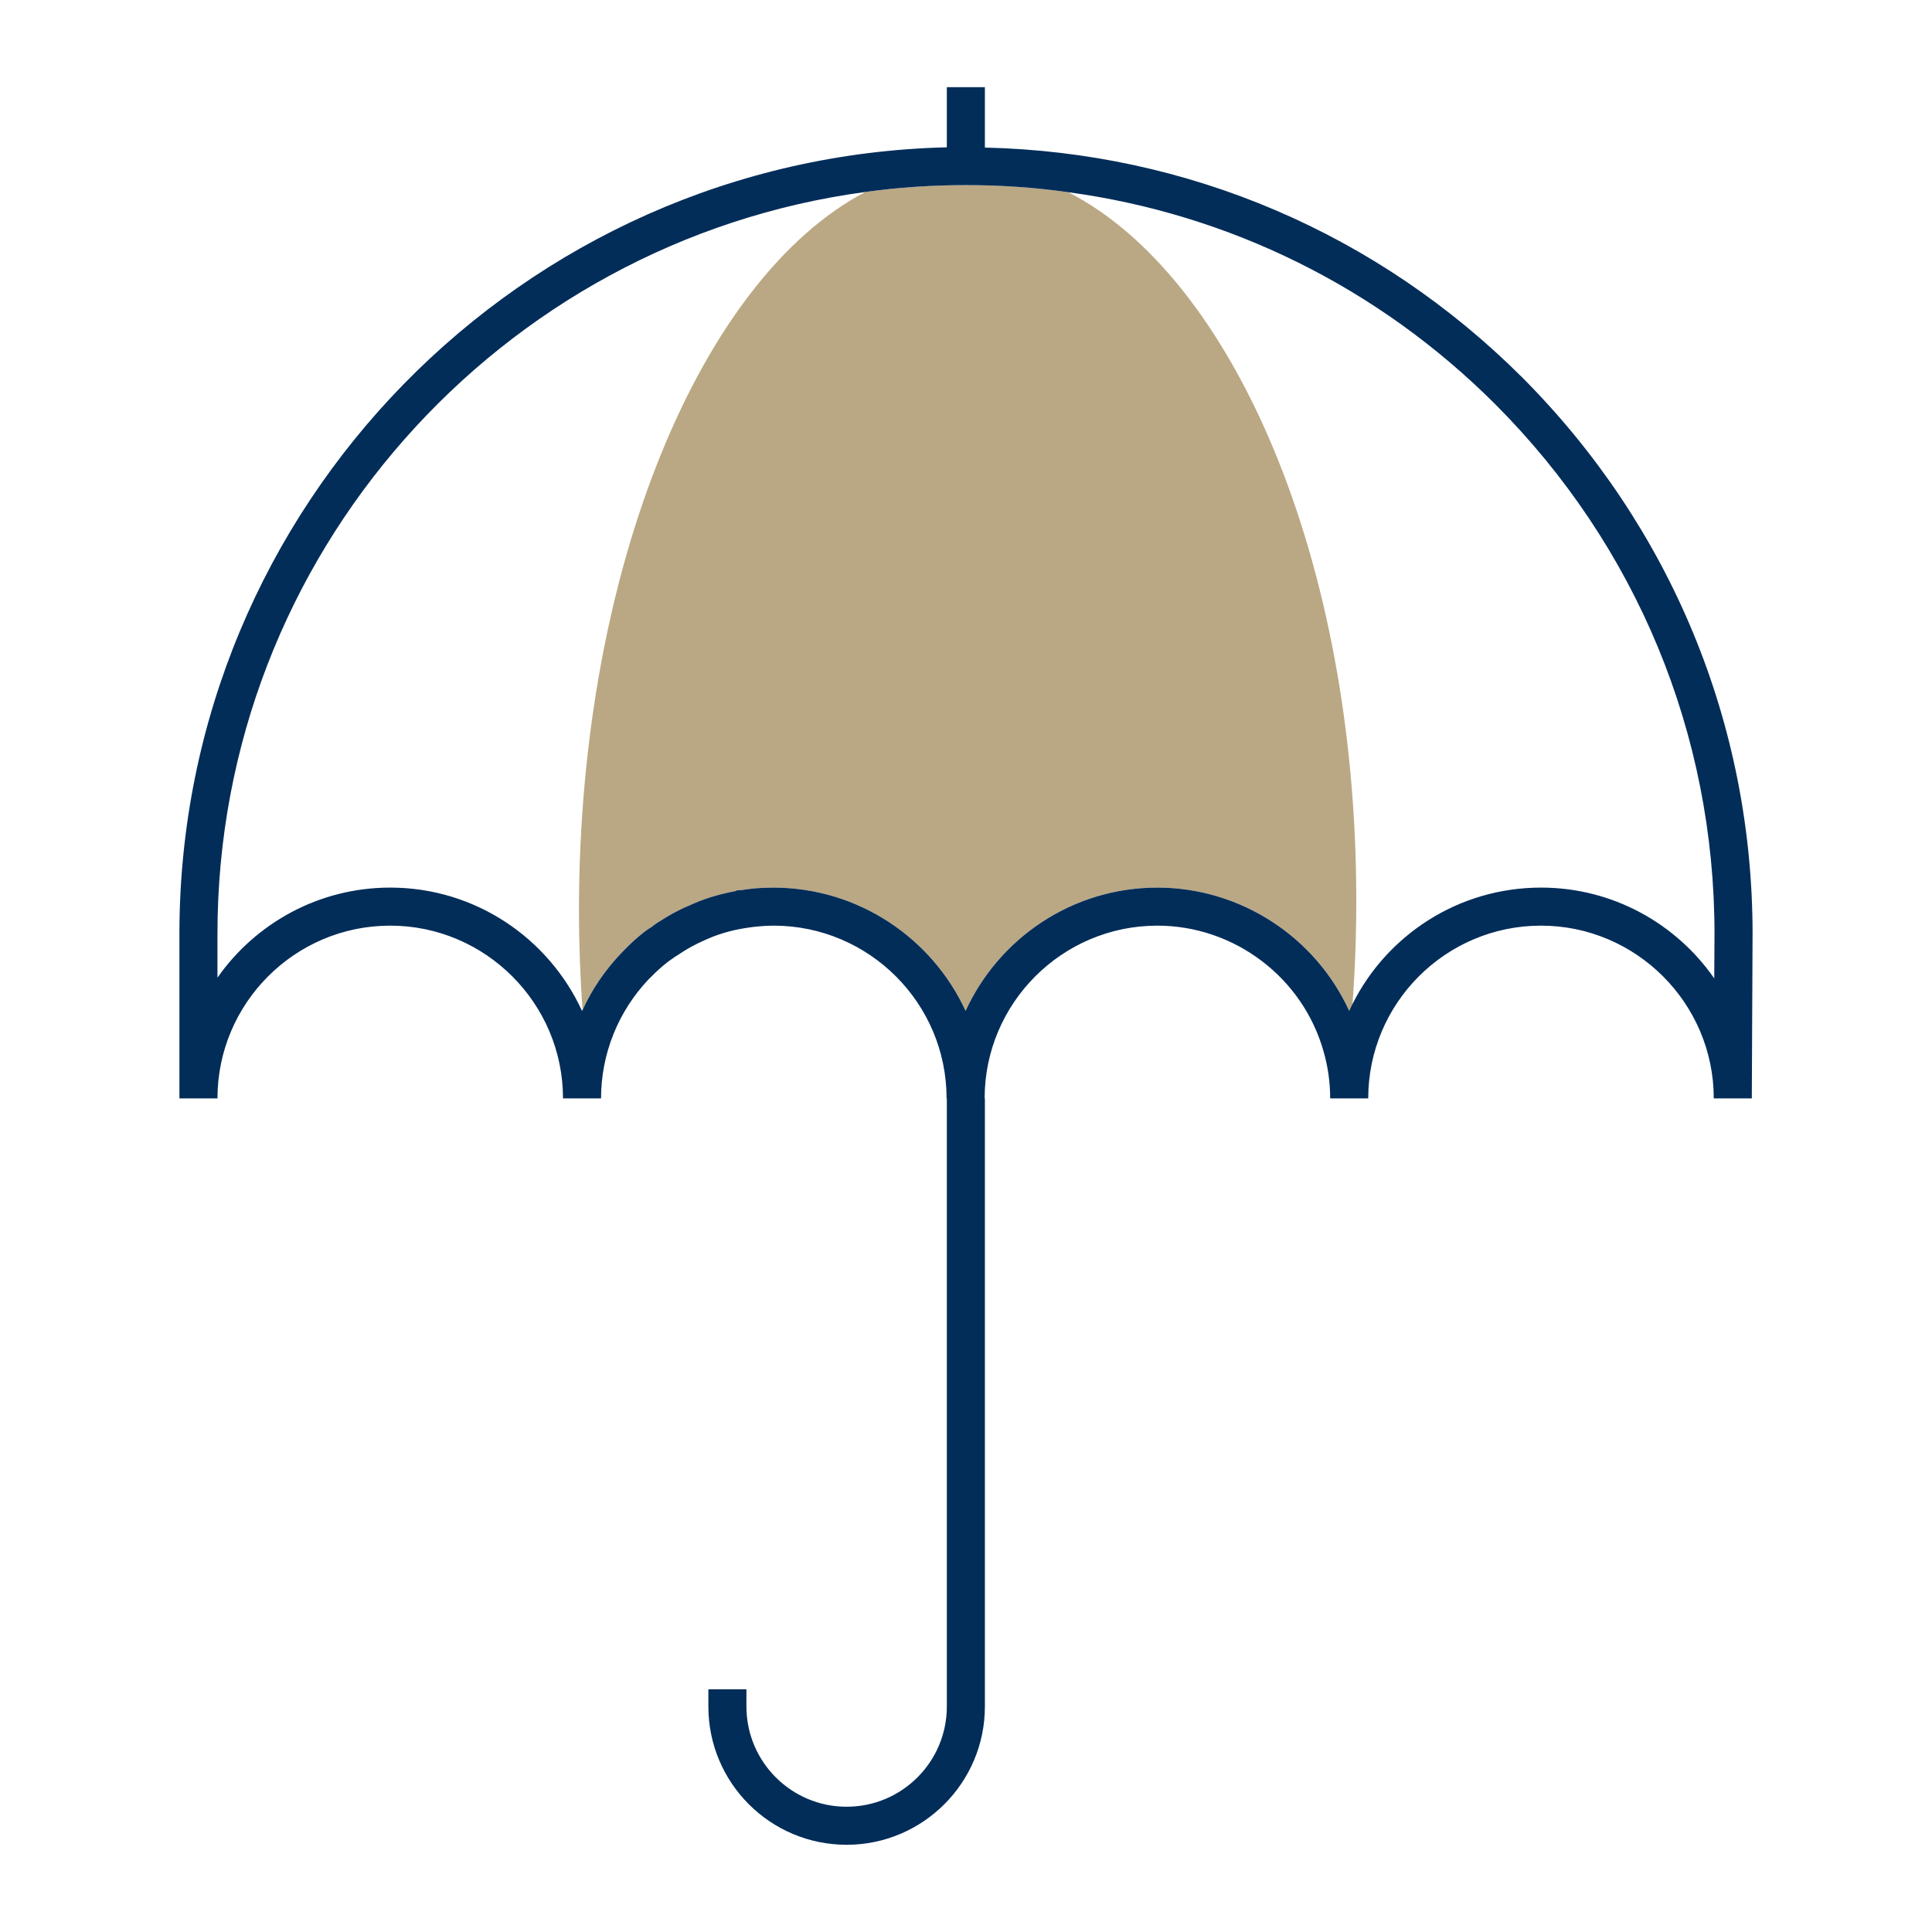
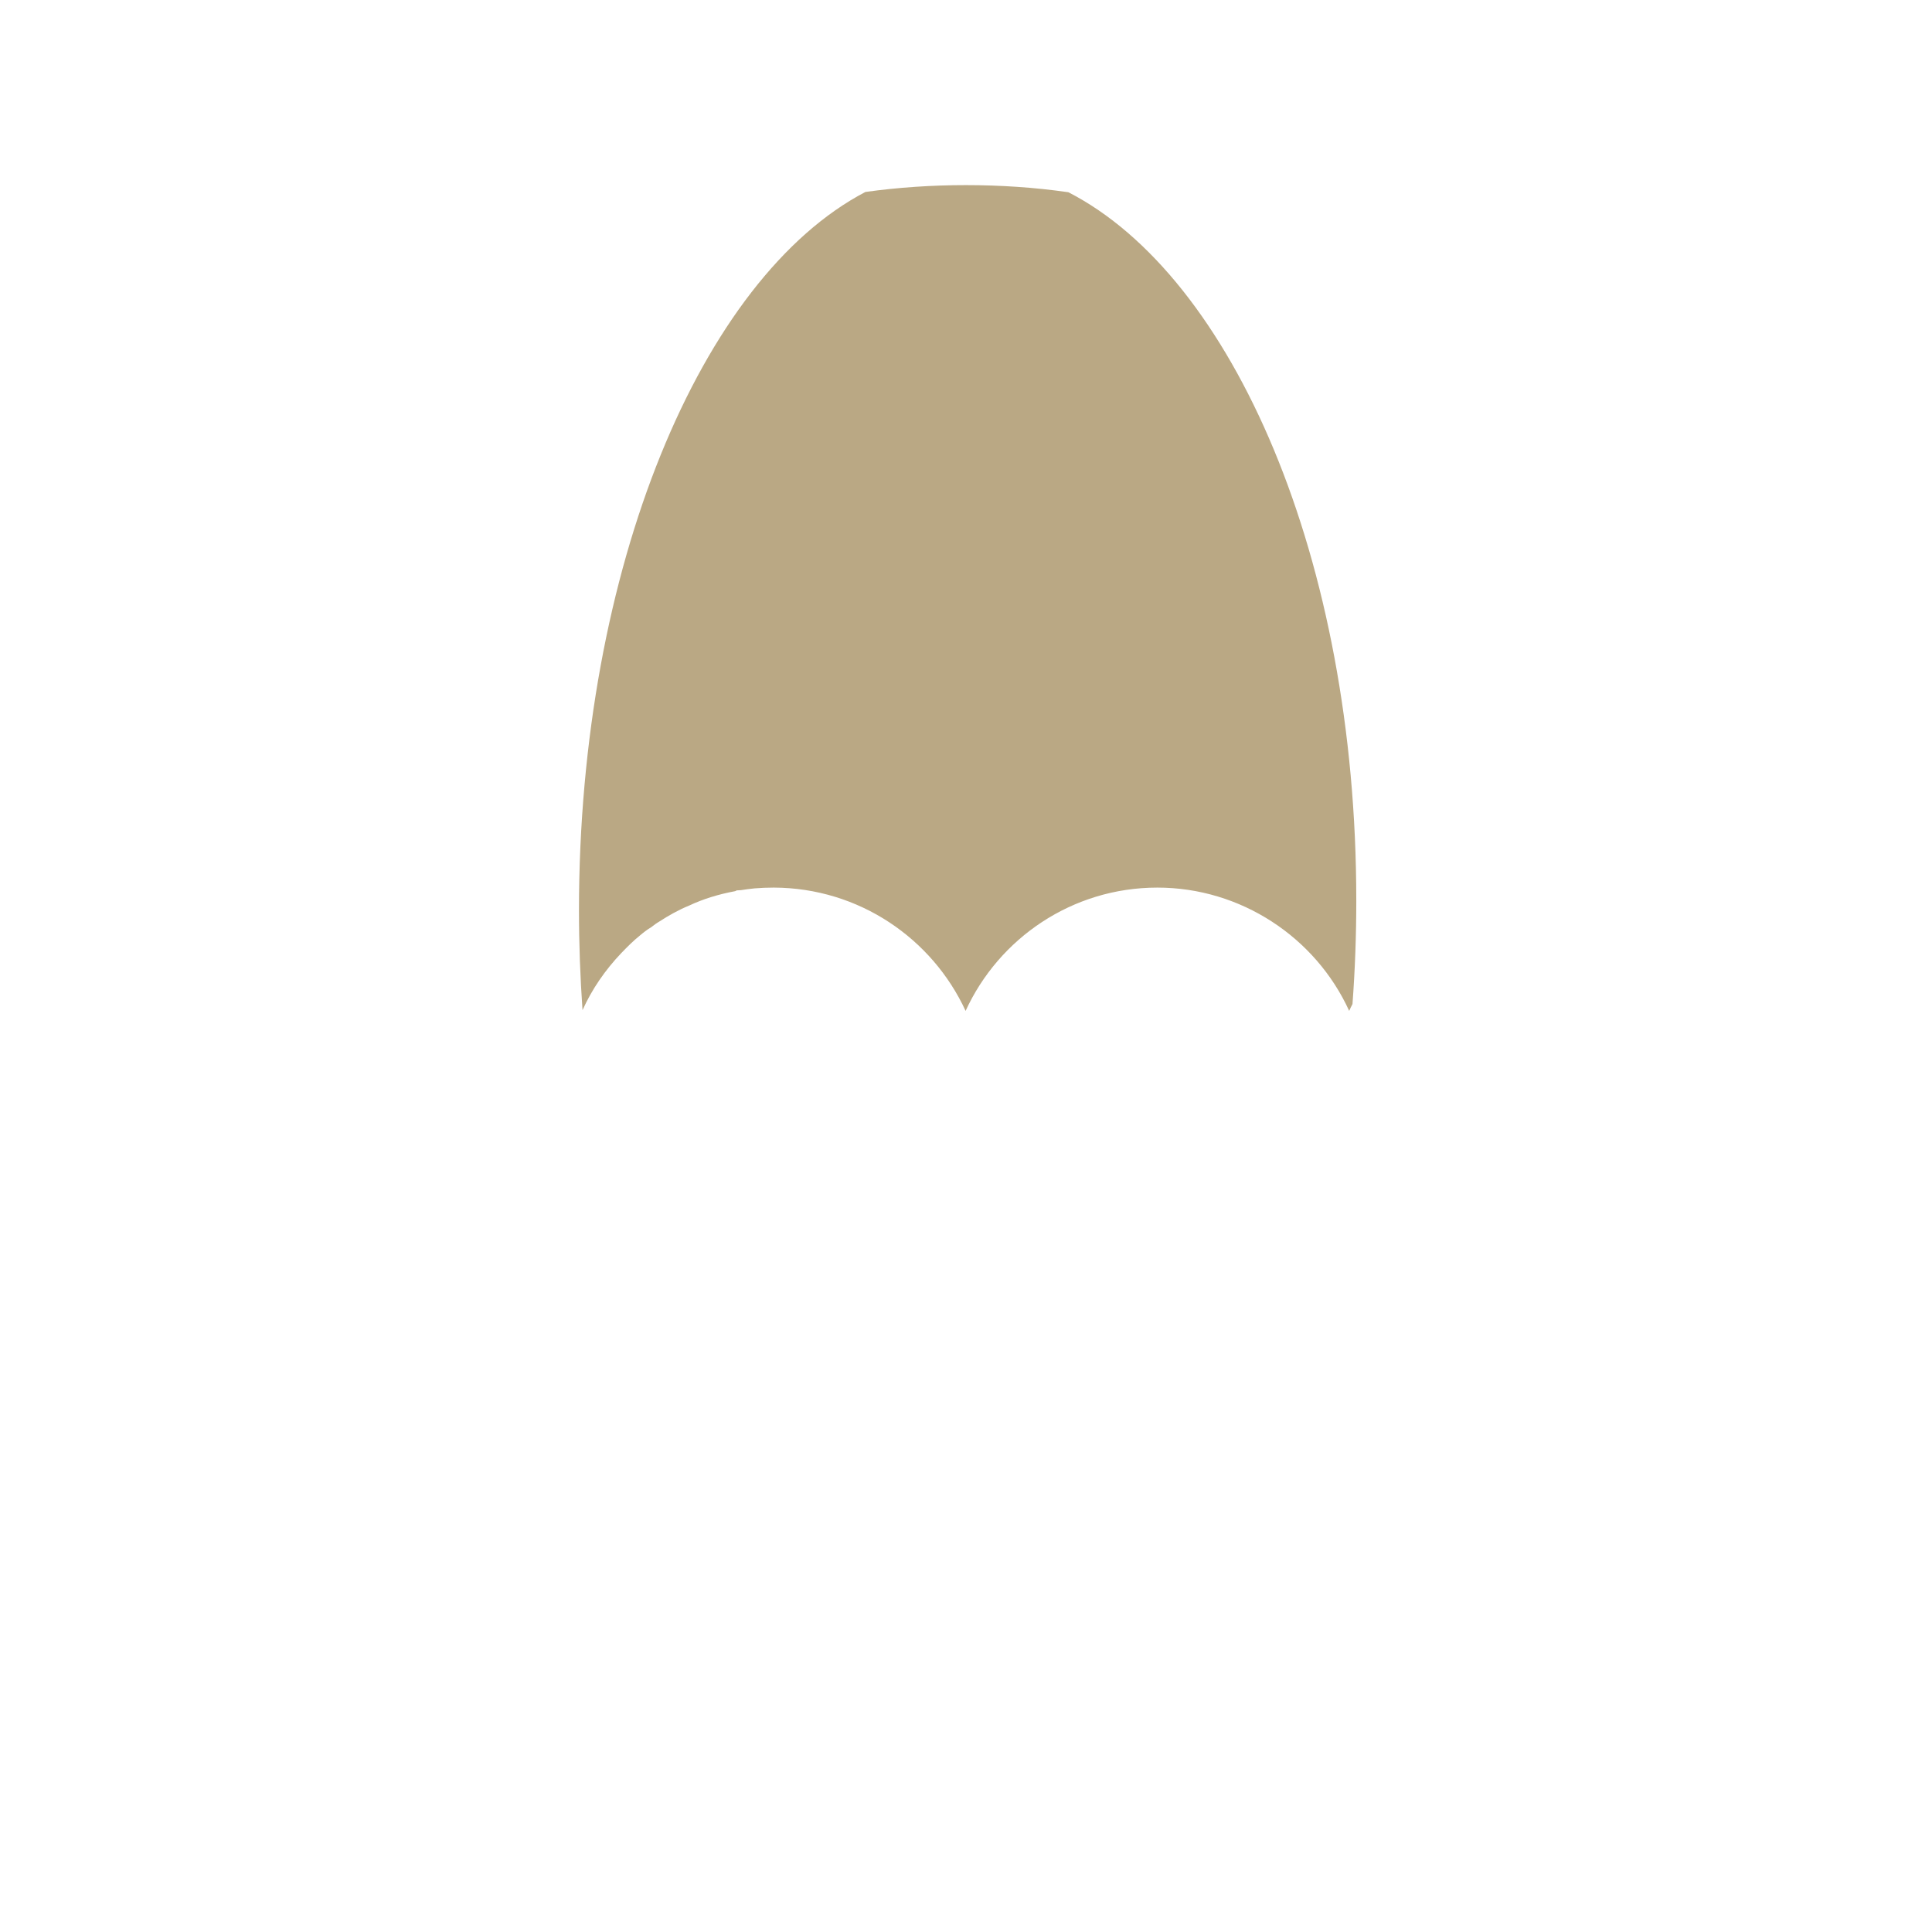
<svg xmlns="http://www.w3.org/2000/svg" id="uuid-472008a4-5144-49b6-89f0-feafad49c54f" viewBox="0 0 76.155 76.155">
  <path d="M53.462,35.477c0,1.39-.05,2.76-.15,4.1-.05,.09-.09,.18-.13,.27-1.33-2.91-4.28-4.86-7.56-4.86-3.36,0-6.25,2-7.56,4.86-1.32-2.86-4.21-4.85-7.56-4.86-.26,0-.5,.01-.75,.03-.19,.02-.36,.04-.54,.07l-.17,.01-.06,.03c-.65,.12-1.27,.31-1.82,.57-.42,.17-.82,.4-1.16,.62-.12,.07-.23,.15-.33,.23-.17,.1-.32,.22-.45,.33-.26,.21-.49,.44-.73,.69-.64,.67-1.16,1.43-1.53,2.25-.09-1.28-.14-2.6-.14-3.93,0-13.51,4.83-24.94,11.29-28.32,1.29-.18,2.62-.27,3.96-.27,1.36,0,2.71,.09,4.04,.28,6.47,3.32,11.35,14.44,11.35,27.9Z" style="fill:#baa884;" />
-   <path d="M60.002,14.877c-5.69-5.68-13.19-8.88-21.18-9.06V3.437h-1.5v2.37c-16.75,.4-30.25,14.15-30.25,31v6.49h1.5c0-3.75,3.05-6.81,6.81-6.81,3.75,0,6.81,3.06,6.81,6.81h1.5c0-1.75,.67-3.42,1.87-4.69,.19-.19,.38-.38,.61-.57,.1-.08,.21-.17,.32-.24l.11-.08c.04-.02,.08-.05,.19-.12,.31-.21,.63-.38,.97-.53,.49-.23,1.03-.39,1.59-.48l.13-.02c.14-.02,.27-.04,.42-.05,.19-.02,.39-.03,.61-.03,3.75,.01,6.8,3.06,6.8,6.81h.01v23.97c0,2.18-1.77,3.95-3.95,3.95s-3.95-1.77-3.95-3.95v-.68h-1.5v.68c0,3.01,2.44,5.45,5.45,5.45,3,0,5.45-2.44,5.45-5.45v-23.97h-.01c0-3.75,3.05-6.81,6.81-6.81,3.03,0,5.73,2.04,6.55,4.96,.17,.59,.26,1.21,.26,1.85h1.5c0-3.75,3.05-6.81,6.81-6.81,3.75,0,6.81,3.06,6.81,6.81h1.5l.03-6.49c0-8.28-3.23-16.06-9.08-21.93Zm7.57,23.69c-1.5-2.16-4-3.58-6.83-3.58-3.25,0-6.07,1.87-7.43,4.59-.05,.09-.09,.18-.13,.27-1.33-2.91-4.28-4.86-7.56-4.86-3.36,0-6.25,2-7.56,4.86-1.32-2.86-4.21-4.85-7.56-4.86-.26,0-.5,.01-.75,.03-.19,.02-.36,.04-.54,.07l-.17,.01-.06,.03c-.65,.12-1.27,.31-1.82,.57-.42,.17-.82,.4-1.16,.62-.12,.07-.23,.15-.33,.23-.17,.1-.32,.22-.45,.33-.26,.21-.49,.44-.73,.69-.64,.67-1.16,1.43-1.53,2.25-.01,.01-.02,.02-.02,.03-1.32-2.87-4.21-4.86-7.56-4.86-2.82,0-5.31,1.41-6.81,3.55v-1.73c0-14.93,11.14-27.3,25.54-29.24,1.29-.18,2.62-.27,3.96-.27,1.36,0,2.71,.09,4.04,.28,6.34,.86,12.22,3.75,16.83,8.36,5.57,5.58,8.64,12.99,8.64,20.87l-.01,1.76Z" style="fill:#032d59;" />
</svg>